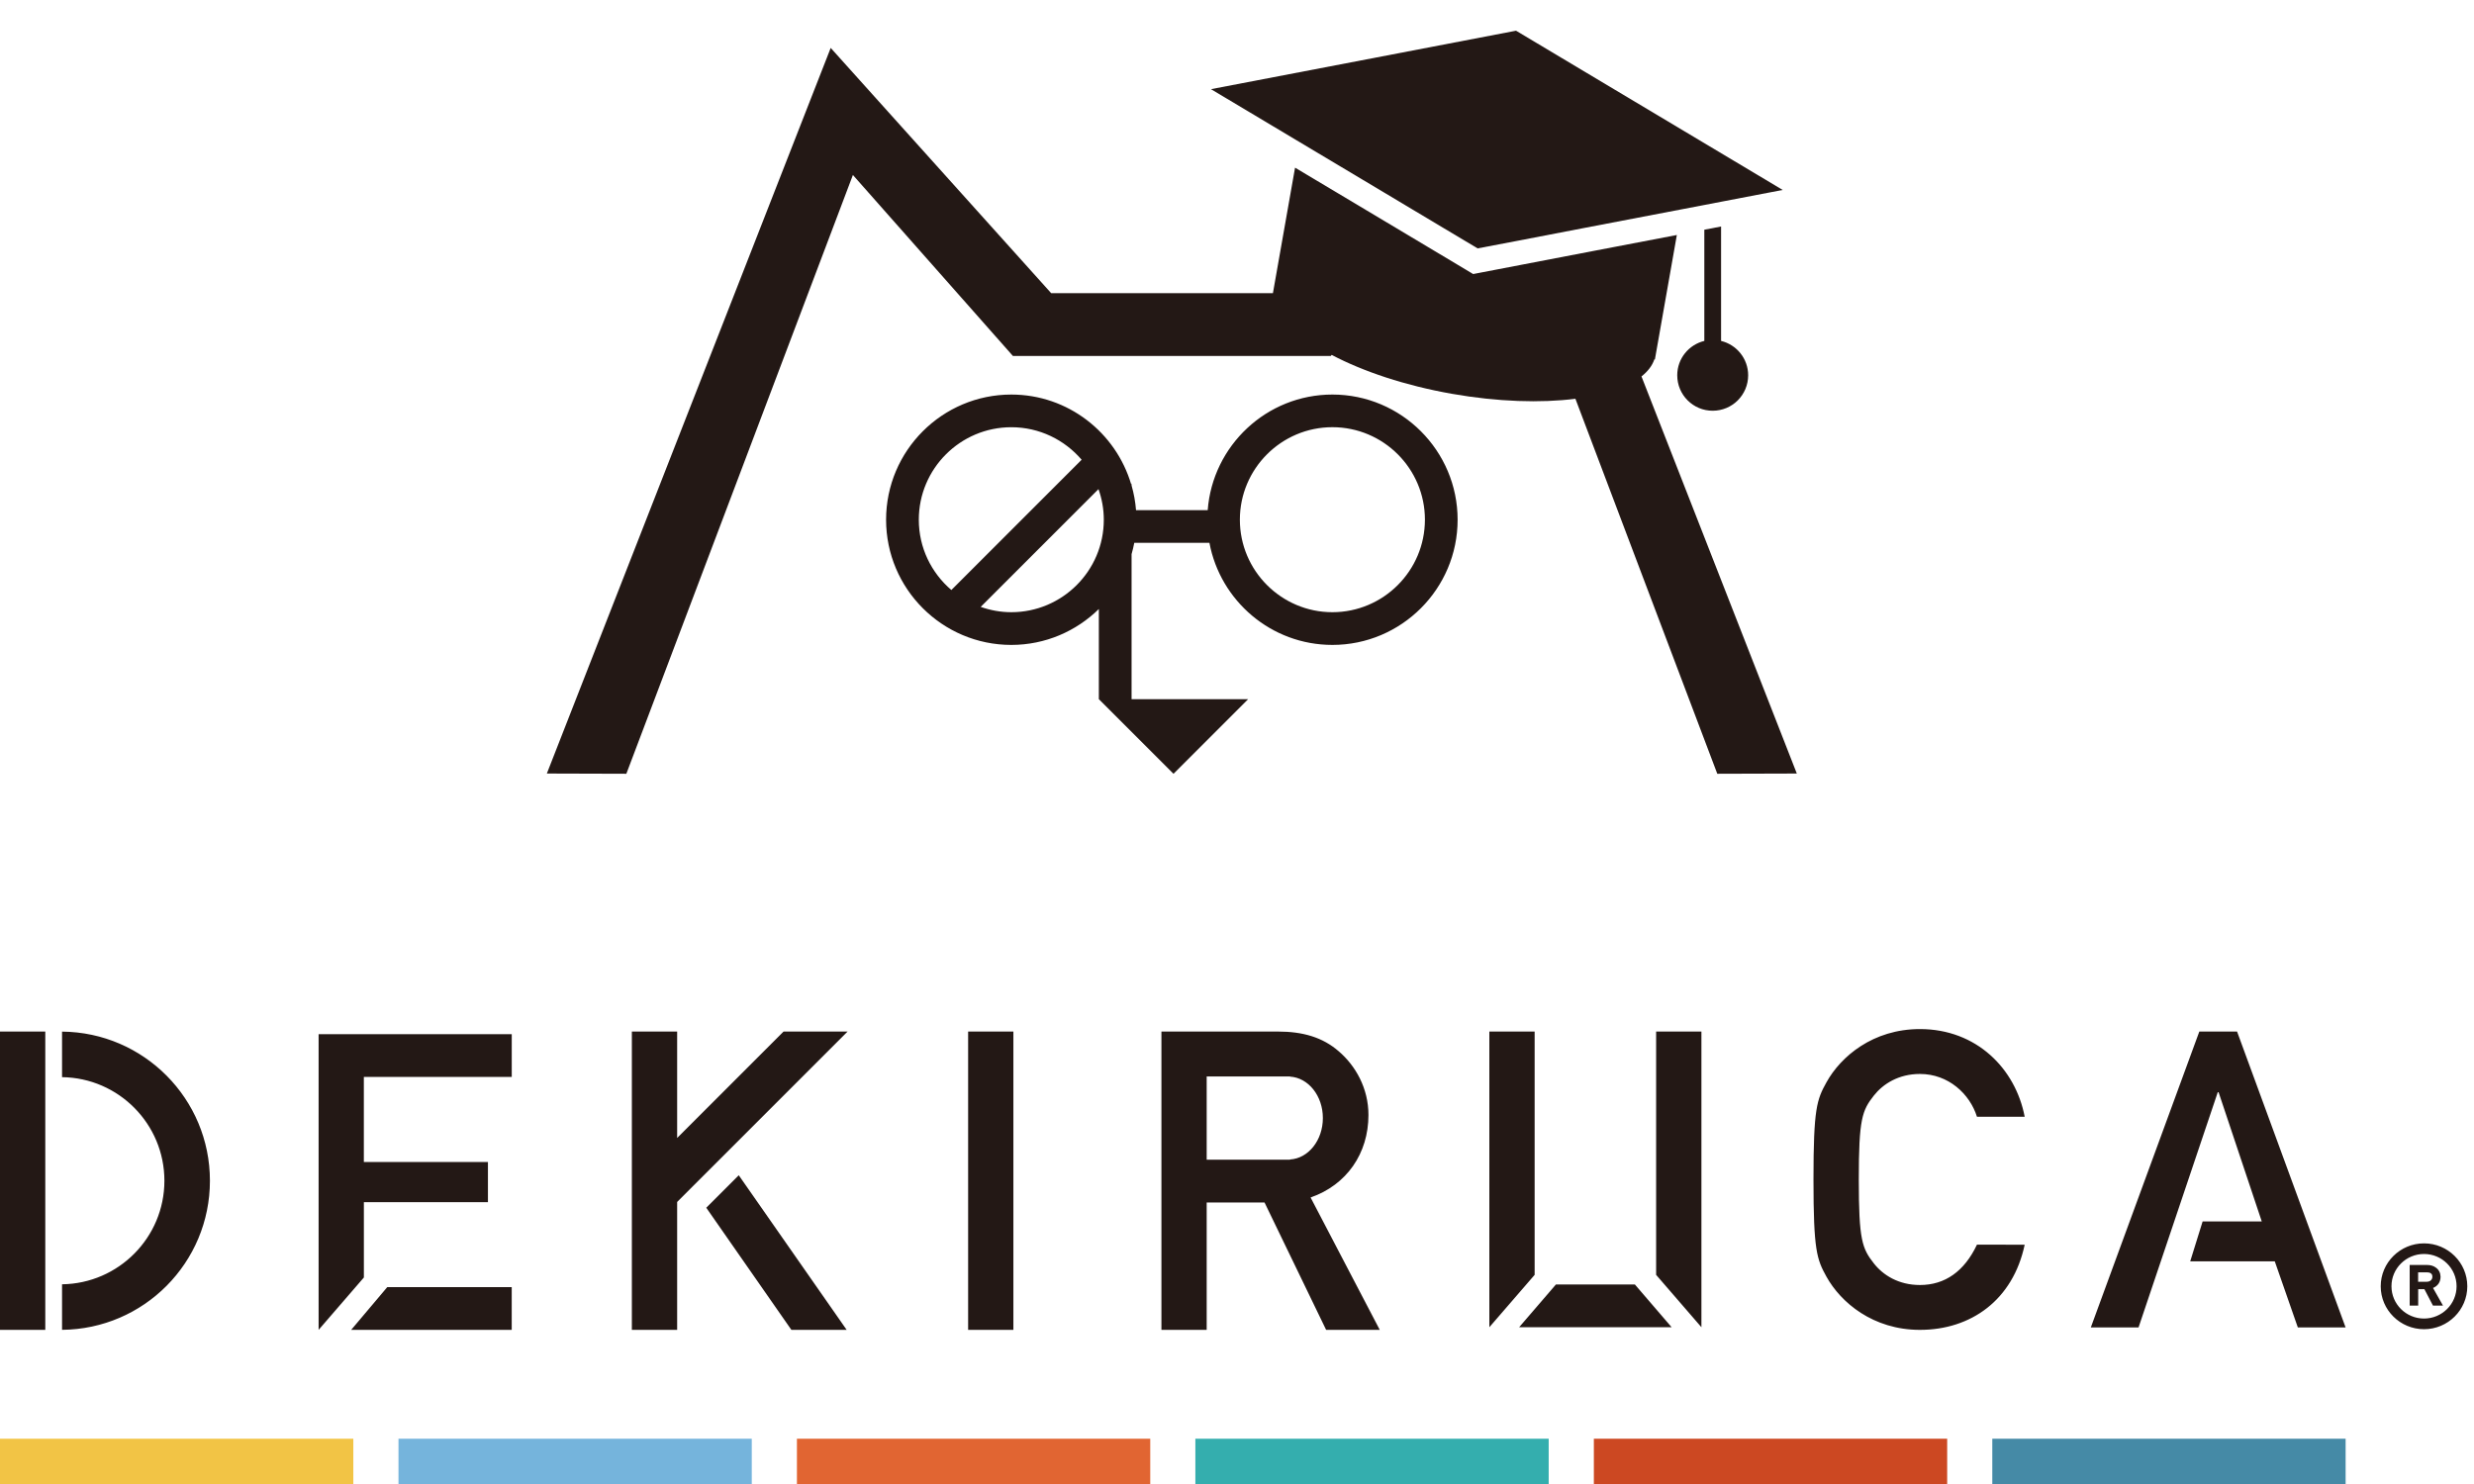
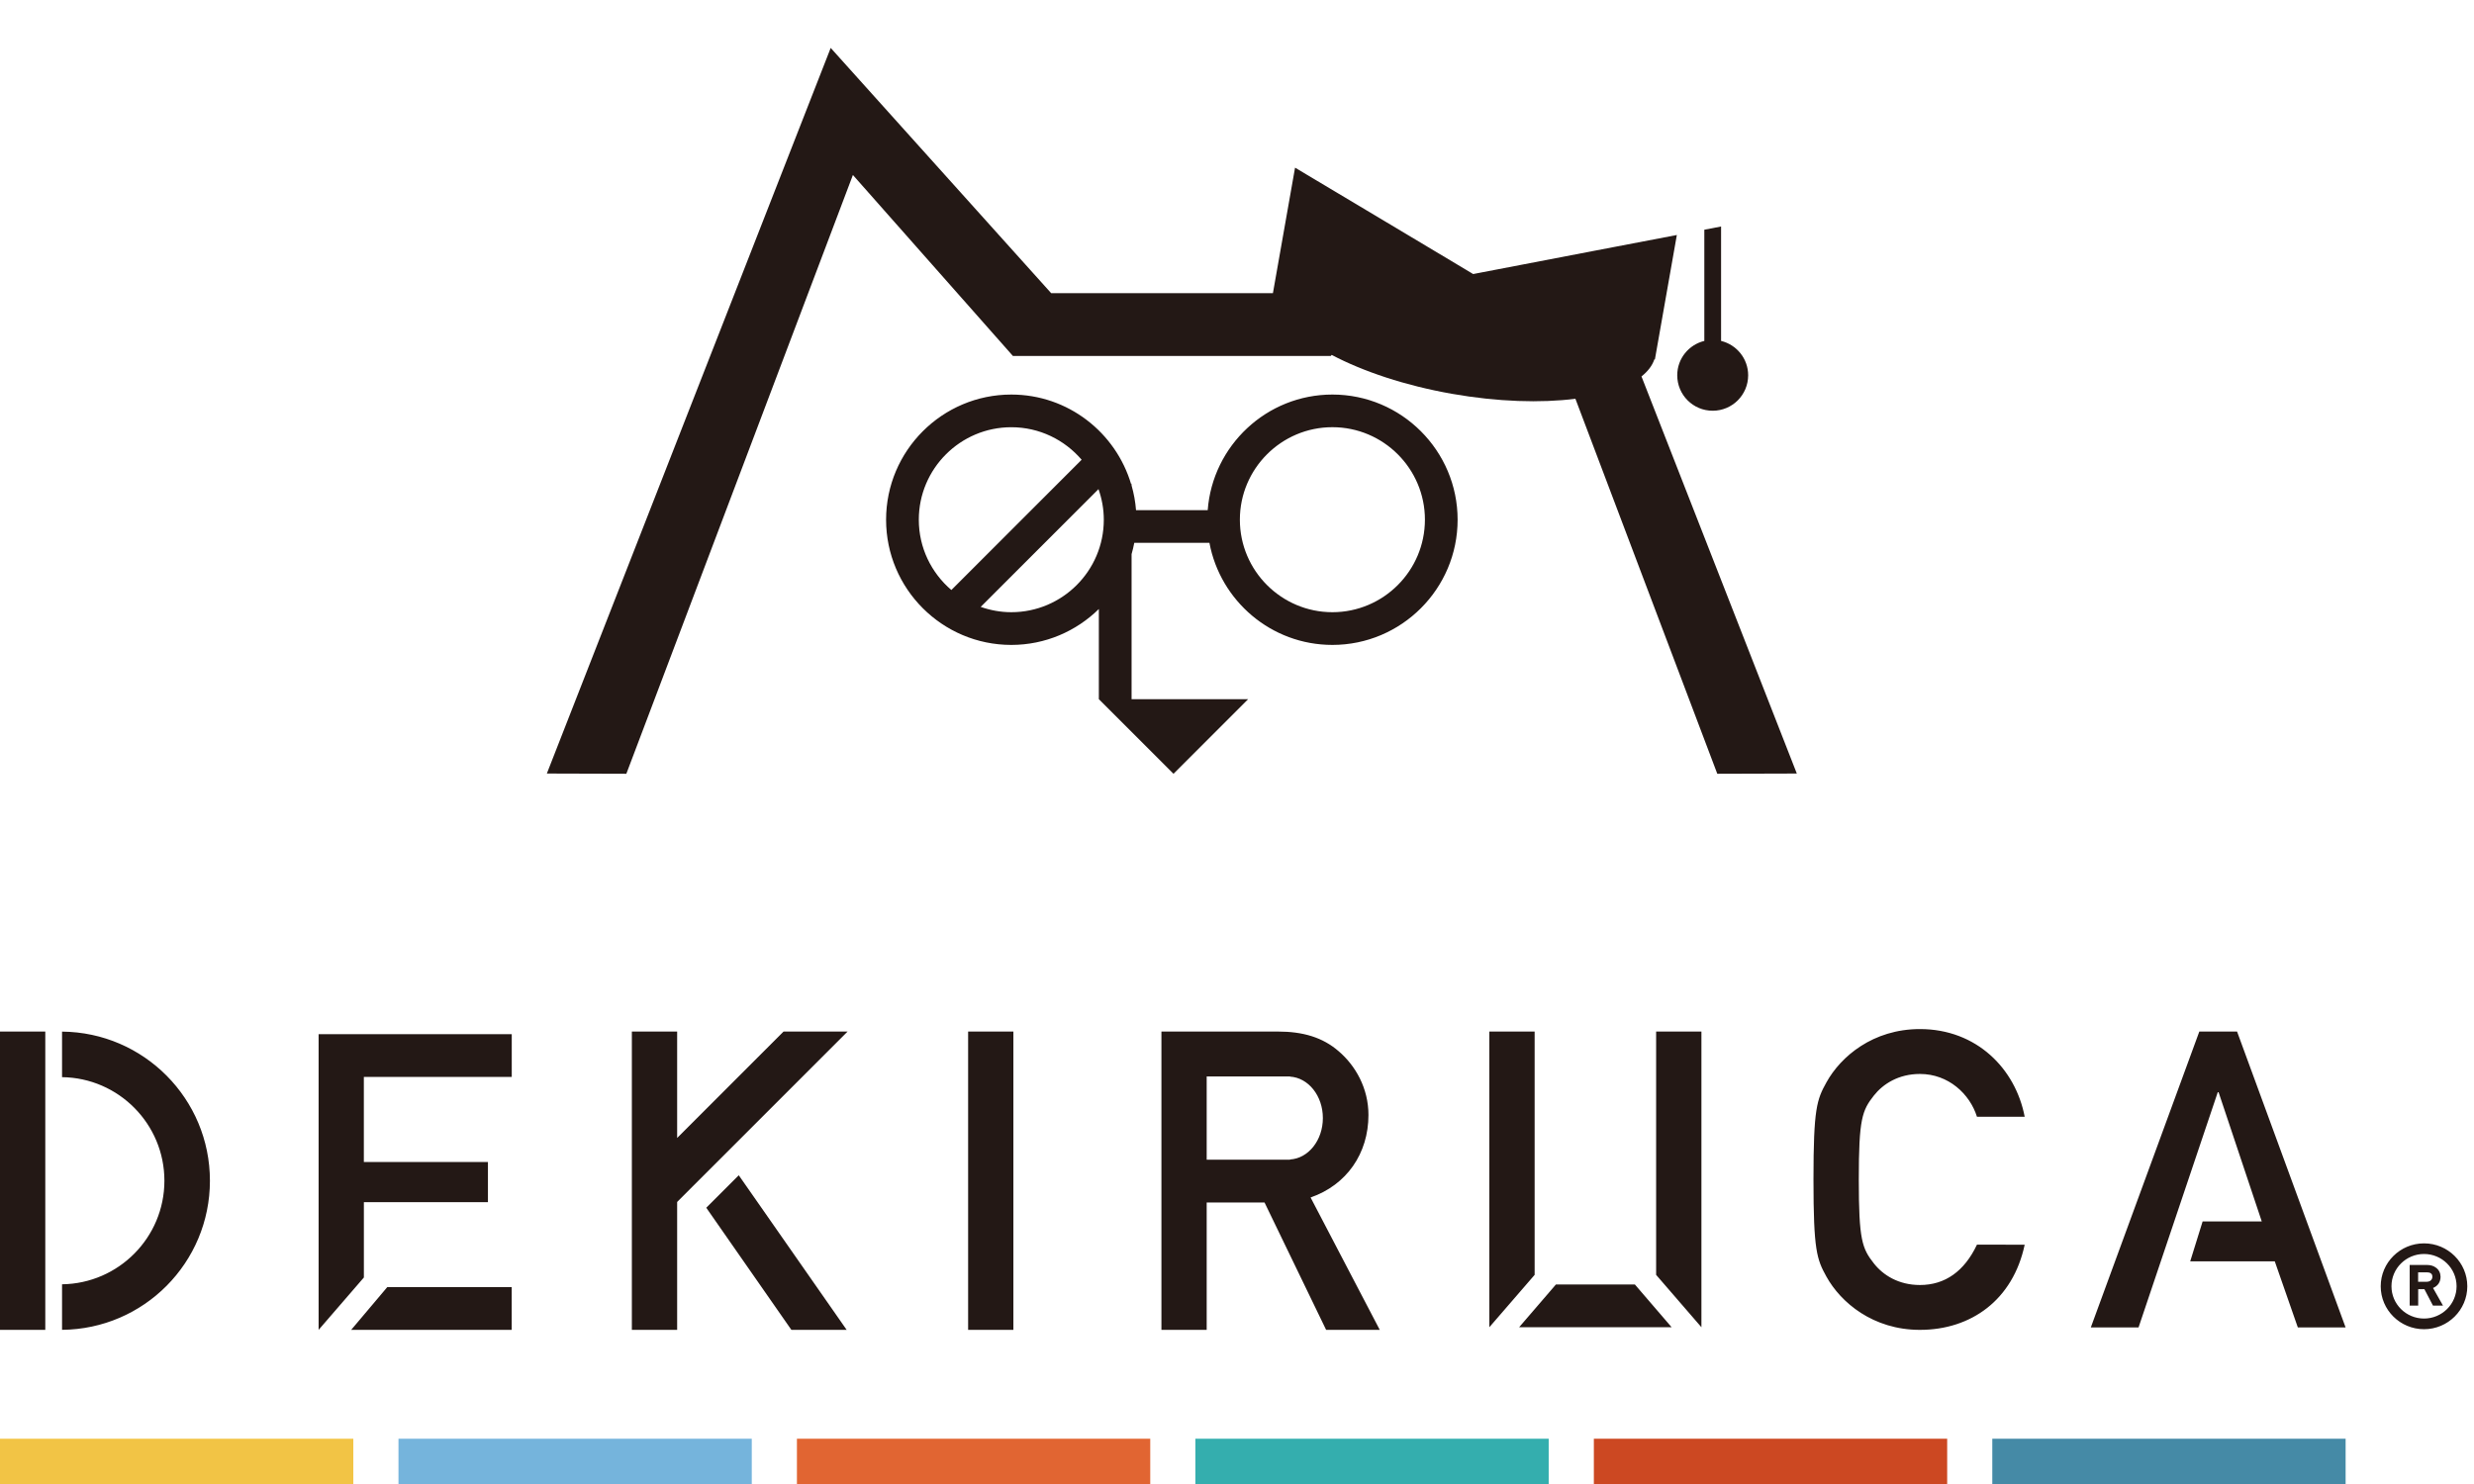
<svg xmlns="http://www.w3.org/2000/svg" version="1.1" id="レイヤー_1" x="0px" y="0px" width="75px" height="45px" viewBox="8.5 5.5 75 45" enable-background="new 8.5 5.5 75 45" xml:space="preserve">
  <g>
    <g>
      <rect x="8.5" y="49.127" fill="#F2C445" width="10.711" height="1.373" />
      <rect x="20.58" y="49.127" fill="#75B4DC" width="10.71" height="1.373" />
      <rect x="32.659" y="49.127" fill="#E16532" width="10.711" height="1.373" />
      <rect x="44.738" y="49.127" fill="#34AEAE" width="10.711" height="1.373" />
      <rect x="56.818" y="49.127" fill="#CC4822" width="10.711" height="1.373" />
      <rect x="68.897" y="49.127" fill="#458AA6" width="10.711" height="1.373" />
    </g>
    <g>
      <path fill="#231815" d="M60.167,12.466v3.372c-0.471,0.114-0.821,0.536-0.821,1.042c0,0.594,0.48,1.075,1.075,1.075    c0.594,0,1.075-0.481,1.075-1.075c0-0.506-0.351-0.928-0.821-1.042v-3.47L60.167,12.466z" />
-       <polygon fill="#231815" points="50.438,11.325 52.268,12.419 53.295,13.032 54.451,12.812 56.503,12.417 59.471,11.849     60.167,11.716 60.675,11.618 62.543,11.26 54.459,6.431 45.211,8.204 47.897,9.808   " />
      <path fill="#231815" d="M58.262,16.915c0.19-0.152,0.326-0.324,0.39-0.518l0.017,0.002l0.665-3.773l-2.557,0.489l-2.062,0.396    l-1.281,0.246l-0.275,0.053l-0.241-0.145l-1.146-0.685l-1.836-1.097l-2.176-1.299l-0.671,3.806h-6.722l-6.684-7.437l-8.605,22.003    l2.41,0.007l6.868-18.157l4.851,5.488h9.636l0.028-0.032c0.951,0.501,2.219,0.928,3.646,1.18c1.389,0.244,2.692,0.283,3.742,0.15    l4.301,11.371l2.411-0.007L58.262,16.915z" />
      <path fill="#231815" d="M48.892,17.464c-1.995,0-3.632,1.549-3.78,3.506h-2.173c-0.02-0.258-0.066-0.507-0.135-0.748v-0.066    l-0.012,0.031c-0.464-1.571-1.915-2.723-3.634-2.723c-2.093,0-3.796,1.703-3.796,3.796s1.703,3.796,3.796,3.796    c1.033,0,1.97-0.417,2.654-1.089v2.734l2.263,2.263l2.263-2.263h-3.534v-4.398c0.032-0.112,0.06-0.226,0.082-0.343h2.278    c0.33,1.76,1.874,3.096,3.728,3.096c2.093,0,3.796-1.703,3.796-3.796S50.984,17.464,48.892,17.464z M36.354,21.26    c0-1.547,1.258-2.805,2.805-2.805c0.853,0,1.616,0.384,2.131,0.986l-3.949,3.95C36.737,22.876,36.354,22.112,36.354,21.26z     M39.158,24.064c-0.326,0-0.637-0.059-0.928-0.161l3.571-3.571c0.103,0.291,0.161,0.603,0.161,0.928    C41.963,22.806,40.704,24.064,39.158,24.064z M48.892,24.064c-1.546,0-2.805-1.259-2.805-2.805c0-1.547,1.259-2.805,2.805-2.805    c1.547,0,2.805,1.258,2.805,2.805C51.696,22.806,50.438,24.064,48.892,24.064z" />
    </g>
    <path fill="#231815" d="M37.849,36.78h1.372v9.046h-1.372V36.78z M20.24,44.53l-1.094,1.296h4.867V44.53H20.24z M24.014,38.157   V36.86h-5.855v8.966l1.372-1.588v-2.284h3.761v-1.219H19.53v-2.578H24.014z M76.317,36.78h-1.144l-3.289,8.971h1.447l2.401-7.131   h0.025l1.309,3.918h-1.793l-0.376,1.209h2.563l0.699,2.004h1.448L76.317,36.78z M48.231,41.812   c1.094-0.381,1.754-1.334,1.754-2.503c0-0.813-0.395-1.499-0.903-1.932c-0.481-0.418-1.078-0.597-1.842-0.597h-3.531v9.046h1.372   v-3.862h1.754l1.867,3.862h1.626L48.231,41.812z M47.609,40.665h-2.528v-2.524h2.528v0.006c0.554,0.034,0.994,0.581,0.994,1.256   s-0.44,1.224-0.994,1.256V40.665z M69.879,43.243c-0.355,1.676-1.626,2.583-3.176,2.583c-1.424,0-2.4-0.832-2.833-1.612   c-0.293-0.529-0.394-0.794-0.394-2.948c0-2.155,0.101-2.419,0.394-2.947c0.433-0.782,1.409-1.614,2.833-1.614   c1.715,0,2.896,1.198,3.176,2.658h-1.447c-0.217-0.692-0.865-1.297-1.729-1.297c-0.648,0-1.119,0.303-1.396,0.655   c-0.356,0.453-0.457,0.705-0.457,2.545c0,1.839,0.101,2.091,0.457,2.545c0.277,0.354,0.748,0.655,1.396,0.655   c0.762,0,1.347-0.416,1.729-1.223H69.879z M59.176,45.746h-4.623l1.115-1.296h2.394L59.176,45.746z M53.65,36.78v8.966l1.373-1.588   V36.78H53.65z M60.079,36.78h-1.373v7.378l1.373,1.588V36.78z M82.258,44.556c0.149-0.064,0.226-0.179,0.228-0.34   c-0.003-0.118-0.05-0.211-0.137-0.274c-0.072-0.056-0.165-0.084-0.276-0.084h-0.523v1.232h0.258v-0.498h0.188l0.25,0.479   l0.01,0.019h0.304L82.258,44.556z M82.238,44.216c0,0.042-0.014,0.076-0.043,0.105c-0.029,0.03-0.074,0.046-0.135,0.047h-0.254   v-0.287h0.264c0.053,0,0.093,0.01,0.121,0.031C82.223,44.133,82.238,44.167,82.238,44.216z M81.985,45.806   c-0.724,0-1.313-0.584-1.313-1.301c0-0.718,0.589-1.302,1.313-1.302s1.312,0.584,1.312,1.302   C83.297,45.222,82.709,45.806,81.985,45.806z M81.985,43.525c-0.545,0-0.987,0.439-0.987,0.979s0.442,0.979,0.987,0.979   c0.544,0,0.987-0.439,0.987-0.979S82.529,43.525,81.985,43.525z M10.381,36.782v1.381c1.715,0.021,3.103,1.421,3.103,3.141   c0,1.719-1.388,3.118-3.103,3.14v1.381c2.479-0.021,4.483-2.036,4.483-4.521l0,0C14.864,38.819,12.86,36.804,10.381,36.782z    M8.5,36.78v1.381v6.285v1.38h1.333h0.04v-0.002v-1.381v-6.28v-1.381V36.78h-0.04H8.5z M34.195,36.78l-3.725,3.726l-0.986,0.985   l-0.456,0.457v3.878h-1.373V36.78h1.373v3.227l0.303-0.303l0.34-0.34l2.583-2.584H34.195z M34.167,45.826l-3.271-4.688   l-0.985,0.985l2.58,3.703 M31.518,45.826" />
  </g>
</svg>